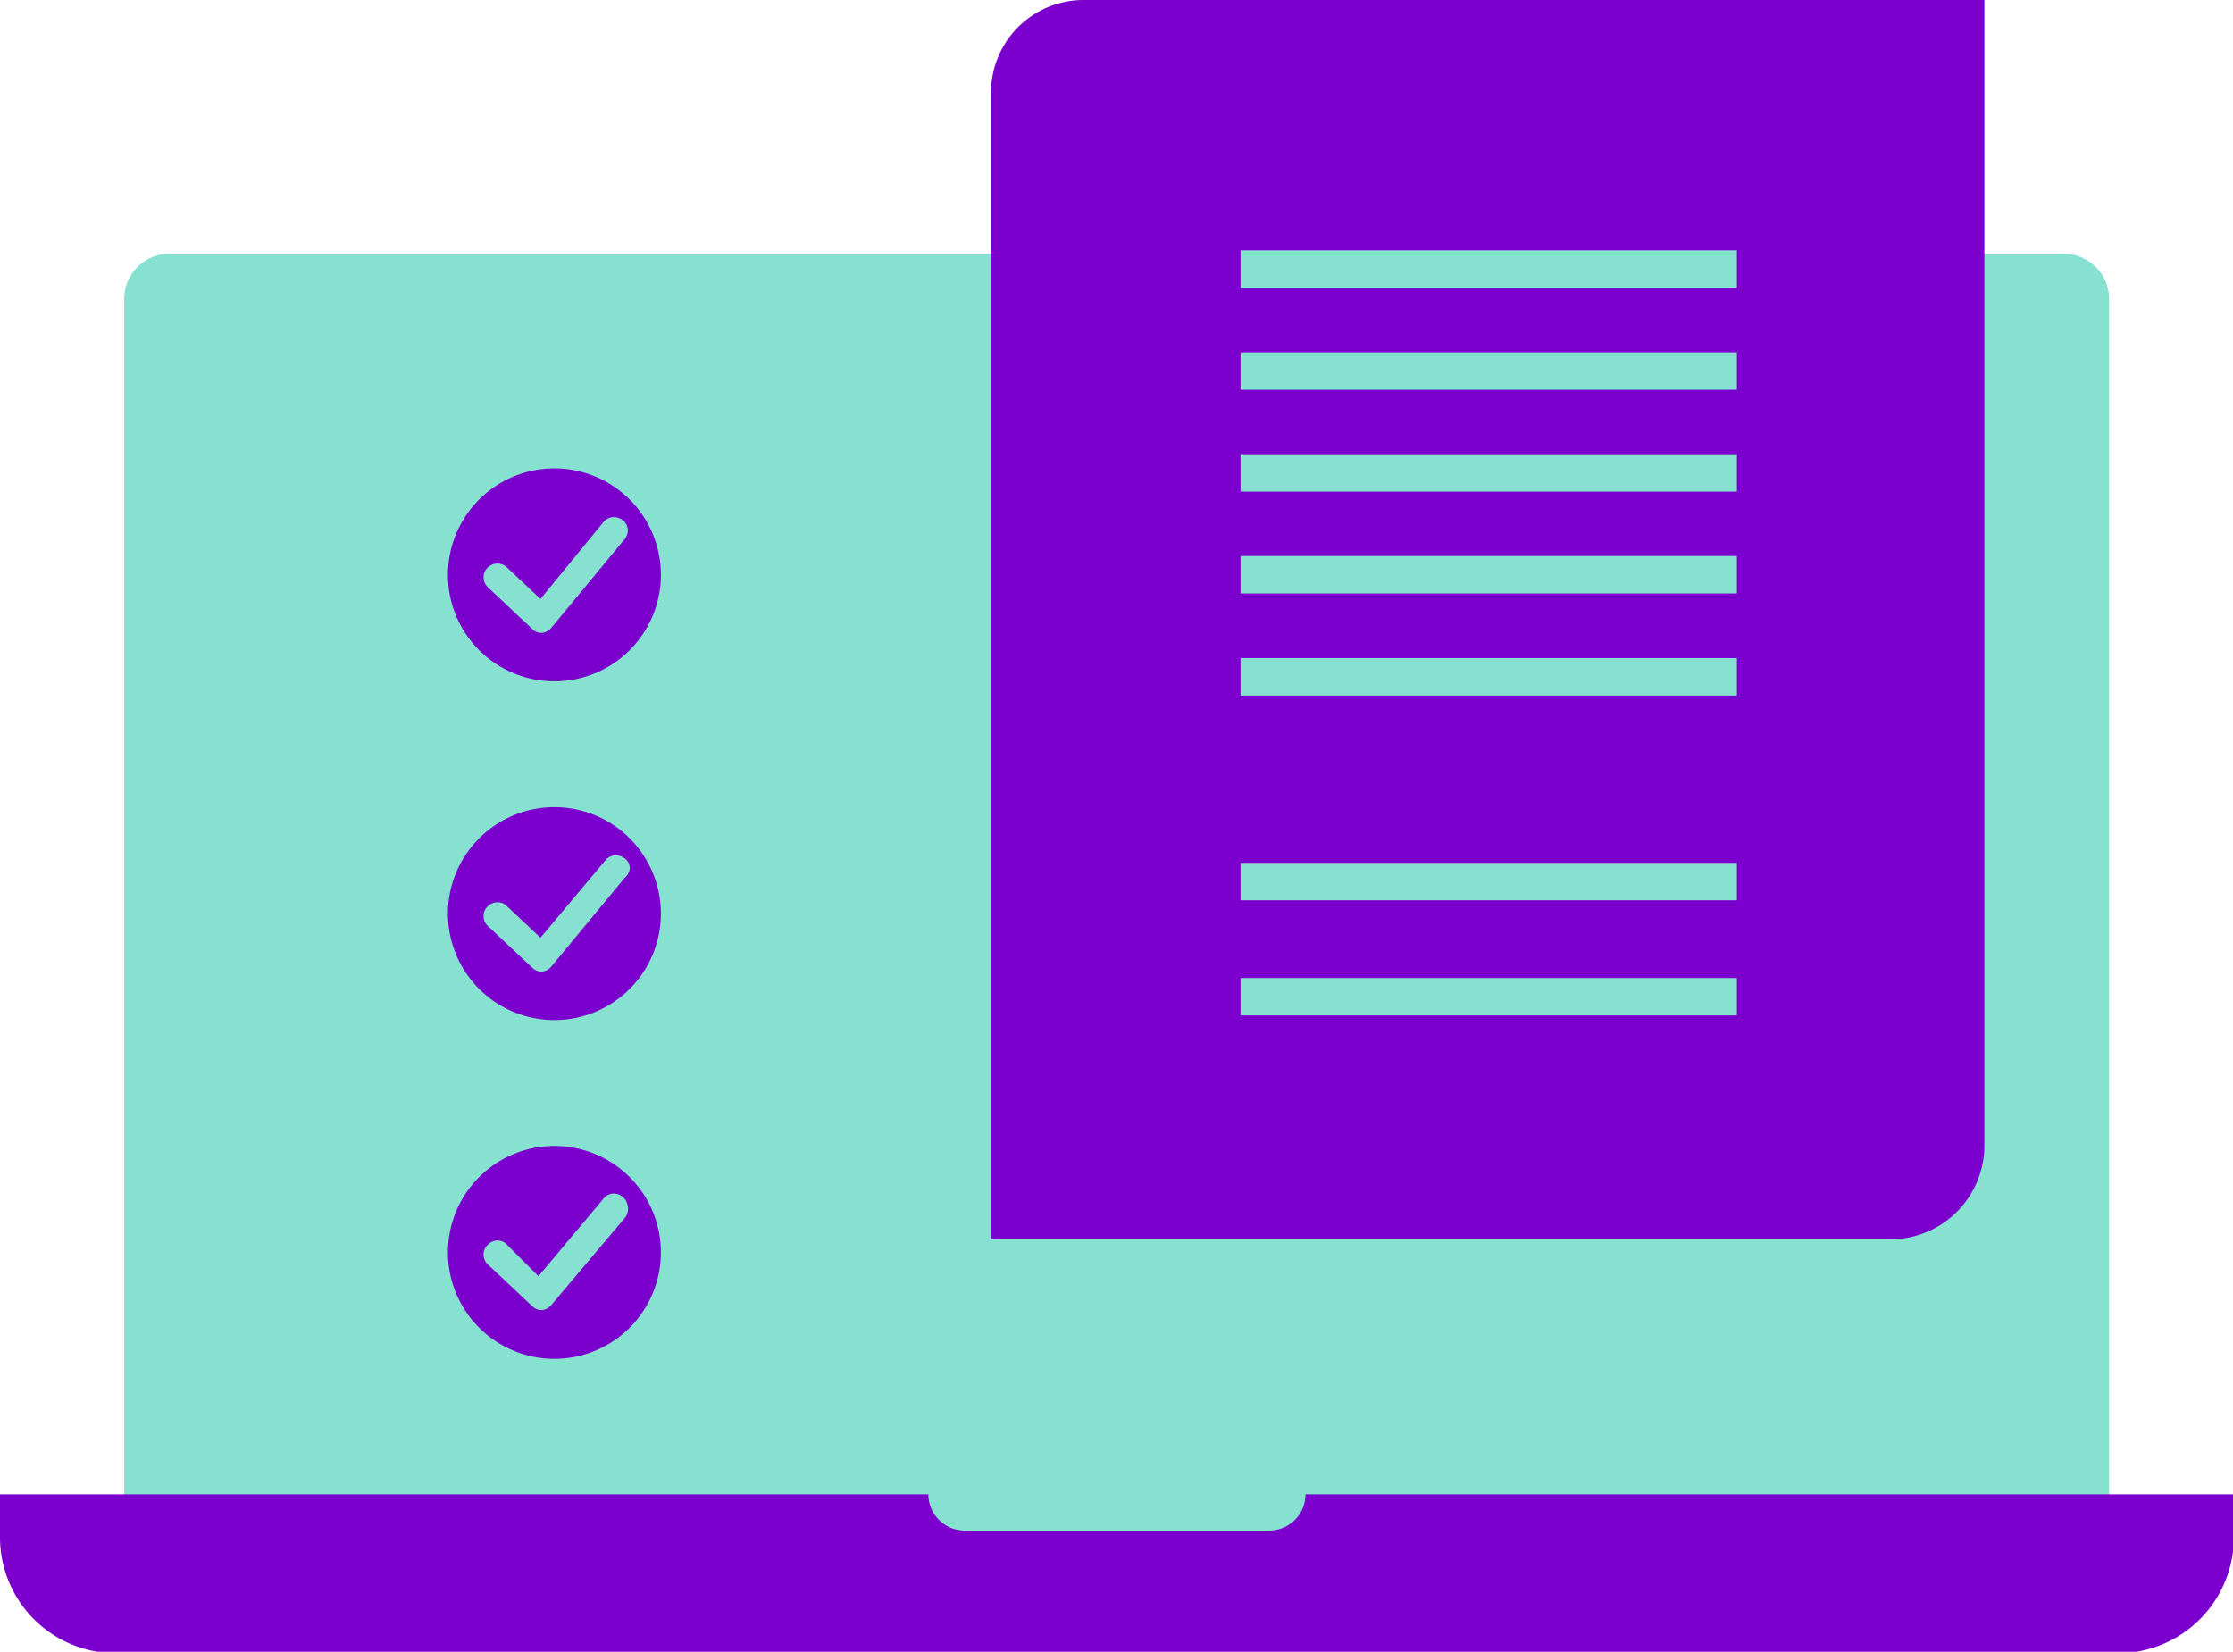
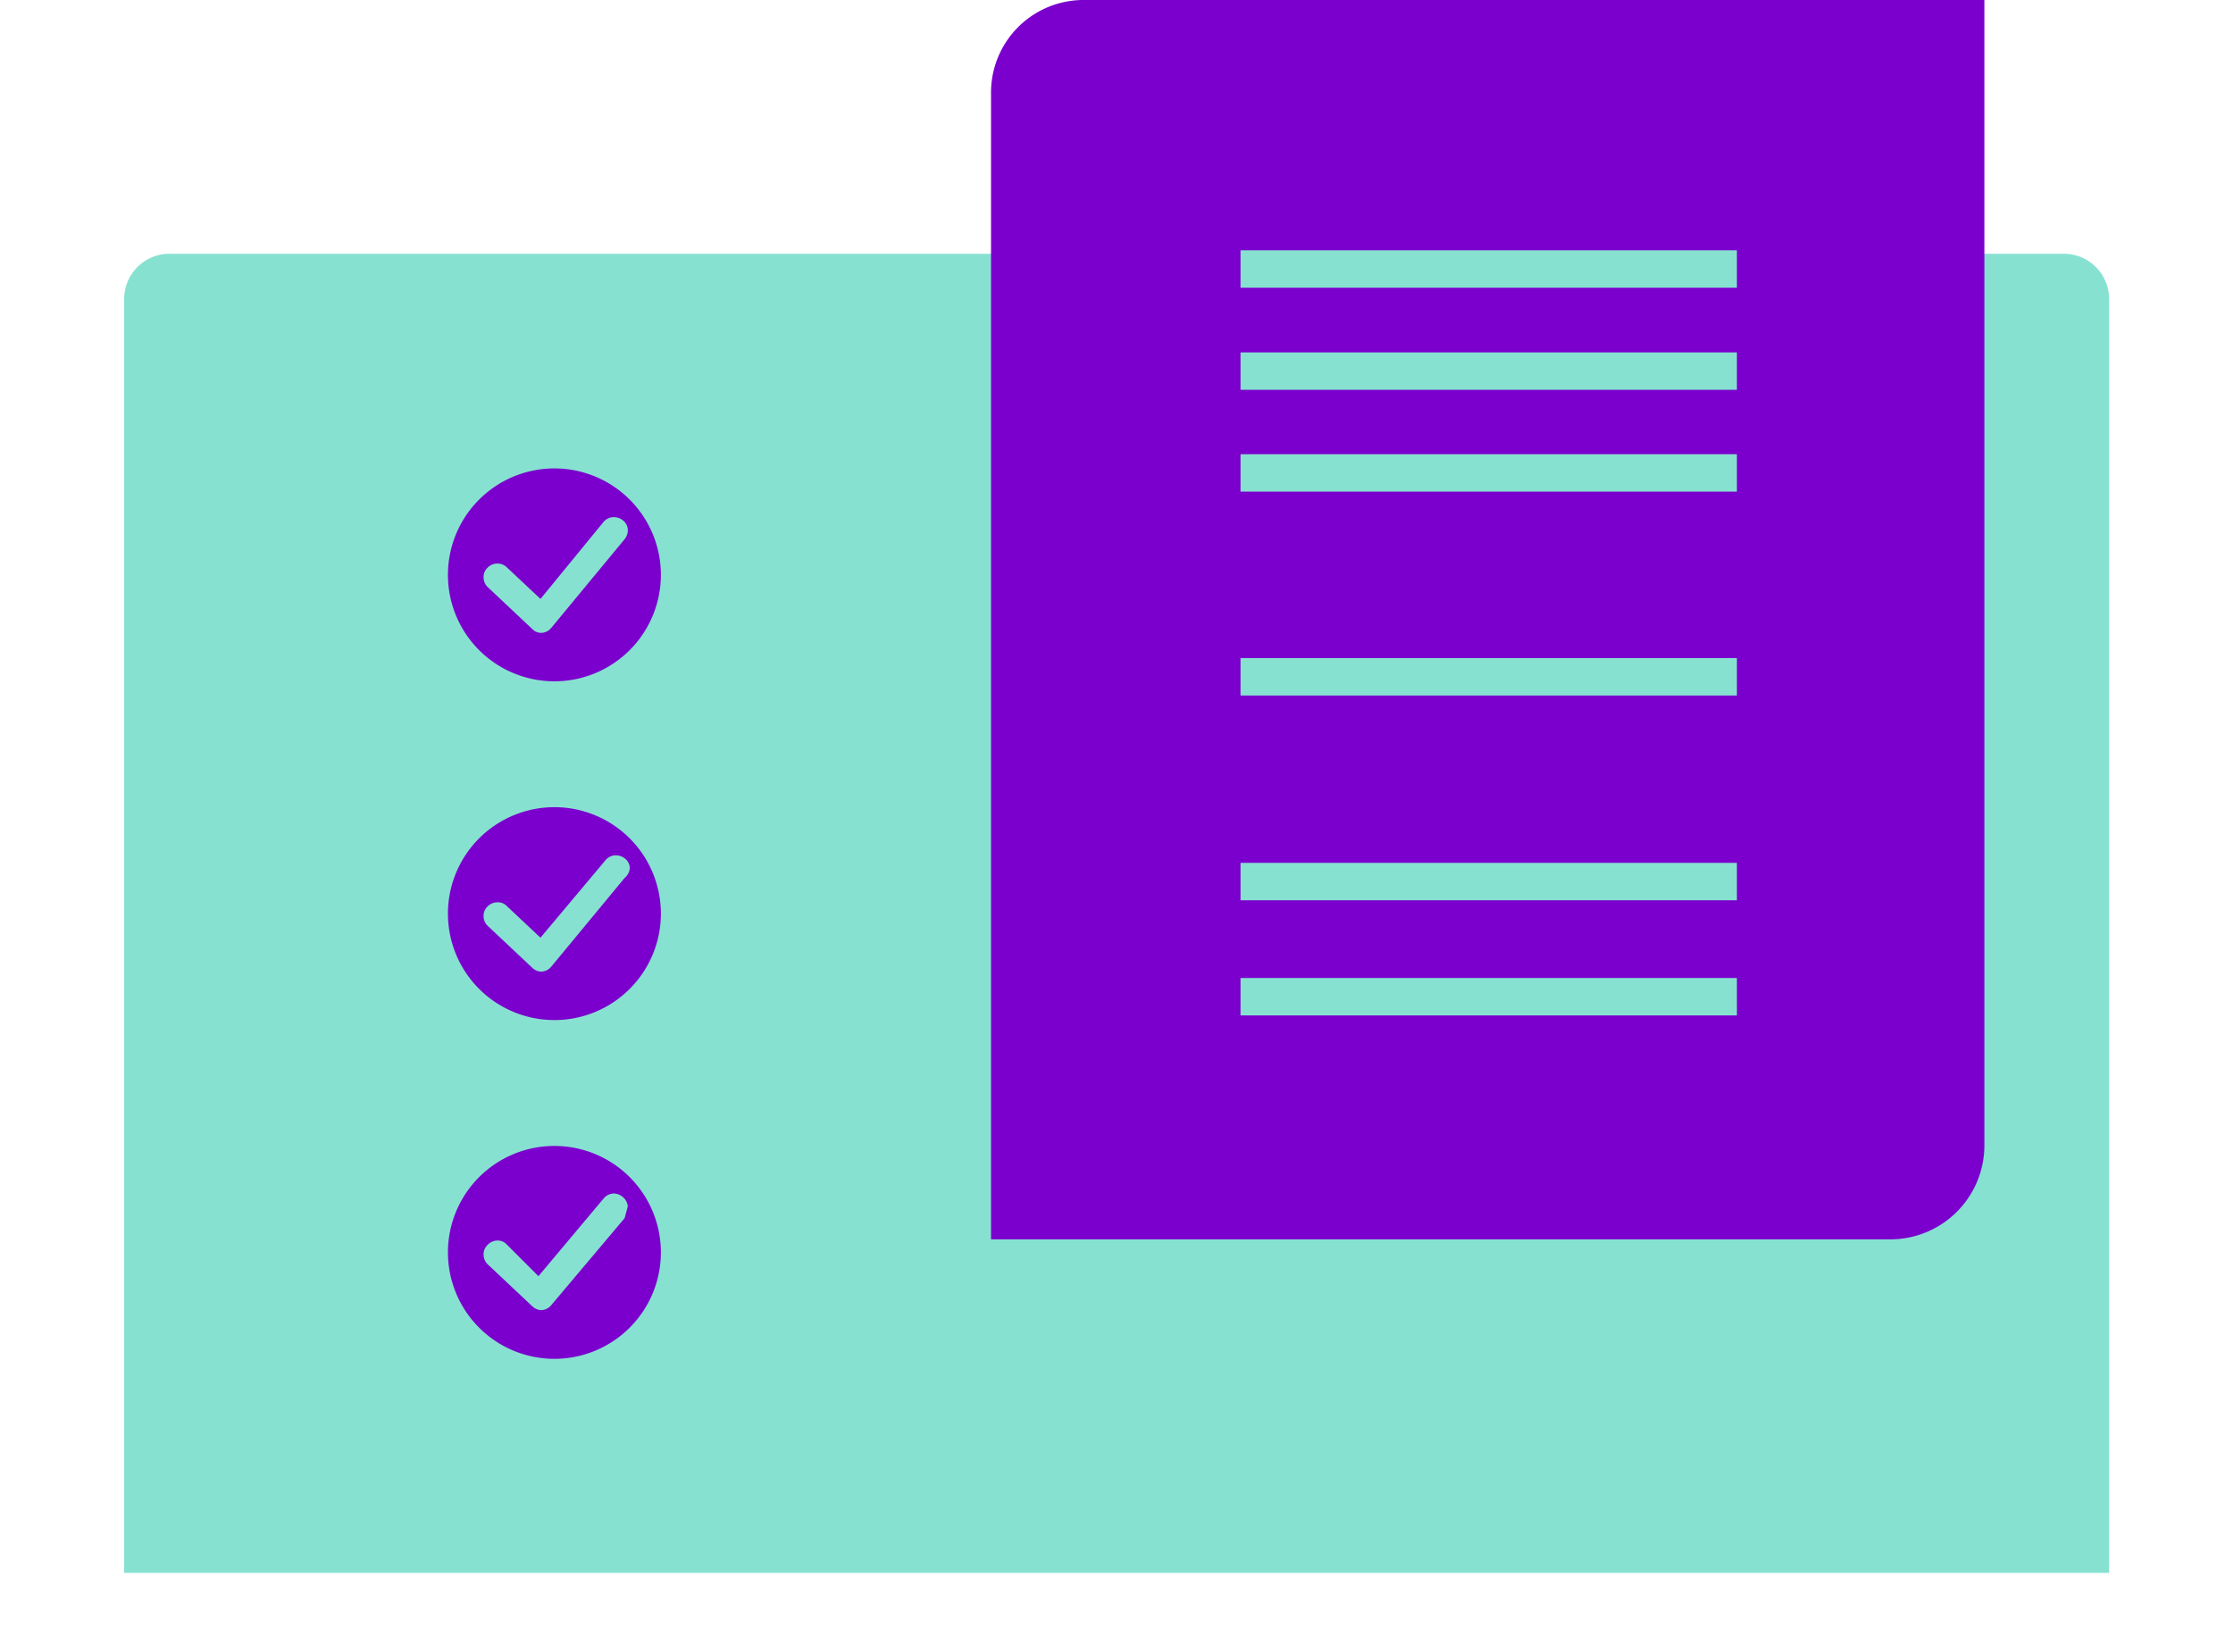
<svg xmlns="http://www.w3.org/2000/svg" viewBox="0 0 76.97 56.95">
  <defs>
    <style>.cls-1{fill:#87e1d1;}.cls-2{fill:#7b00cd;}</style>
  </defs>
  <title>Emp_ComoLoHacemos</title>
  <g id="Capa_2" data-name="Capa 2">
    <path class="cls-1" d="M5.84,8.75h65.3a1.56,1.56,0,0,1,1.56,1.56V54.23a0,0,0,0,1,0,0H4.28a0,0,0,0,1,0,0V10.31A1.56,1.56,0,0,1,5.84,8.75Z" />
-     <path class="cls-2" d="M45,51.52a1.25,1.25,0,0,1-1.26,1.25H33.28A1.25,1.25,0,0,1,32,51.52H0V53a4,4,0,0,0,4,4H73a4,4,0,0,0,4-4V51.52Z" />
    <path class="cls-2" d="M19.12,16.15a3.67,3.67,0,1,0,3.66,3.67A3.67,3.67,0,0,0,19.12,16.15Zm2.41,2.44L19,21.65a.47.47,0,0,1-.33.17h0a.42.42,0,0,1-.32-.13l-1.53-1.44a.45.45,0,0,1-.15-.33.43.43,0,0,1,.13-.34.47.47,0,0,1,.35-.15.46.46,0,0,1,.32.13l1.16,1.09L20.8,18a.46.46,0,0,1,.36-.17.49.49,0,0,1,.31.11.44.44,0,0,1,.17.32A.49.49,0,0,1,21.53,18.59Z" />
    <path class="cls-2" d="M19.12,27.83a3.67,3.67,0,1,0,3.66,3.66A3.67,3.67,0,0,0,19.12,27.83Zm2.41,2.44L19,33.33a.47.47,0,0,1-.33.17h0a.46.46,0,0,1-.32-.13l-1.53-1.44a.45.45,0,0,1-.15-.33.43.43,0,0,1,.13-.34.47.47,0,0,1,.35-.15.42.42,0,0,1,.32.13l1.16,1.09,2.24-2.67a.46.46,0,0,1,.36-.17.49.49,0,0,1,.31.11.44.44,0,0,1,.17.32A.49.49,0,0,1,21.53,30.27Z" />
-     <path class="cls-2" d="M19.12,39.51a3.67,3.67,0,1,0,3.66,3.66A3.67,3.67,0,0,0,19.12,39.51ZM21.53,42,19,45a.47.47,0,0,1-.33.17h0a.46.46,0,0,1-.32-.13l-1.53-1.44a.46.46,0,0,1-.15-.33.43.43,0,0,1,.13-.34.48.48,0,0,1,.35-.16.43.43,0,0,1,.32.14L18.56,44l2.24-2.67a.47.47,0,0,1,.36-.18.5.5,0,0,1,.48.44A.49.49,0,0,1,21.53,42Z" />
+     <path class="cls-2" d="M19.12,39.51a3.67,3.67,0,1,0,3.66,3.66A3.67,3.67,0,0,0,19.12,39.51ZM21.53,42,19,45a.47.47,0,0,1-.33.17h0a.46.46,0,0,1-.32-.13l-1.53-1.44a.46.46,0,0,1-.15-.33.43.43,0,0,1,.13-.34.48.48,0,0,1,.35-.16.43.43,0,0,1,.32.14L18.56,44l2.24-2.67a.47.47,0,0,1,.36-.18.5.5,0,0,1,.48.44Z" />
    <path class="cls-2" d="M37.4,0h31a0,0,0,0,1,0,0V39.49a3.24,3.24,0,0,1-3.24,3.24h-31a0,0,0,0,1,0,0V3.19A3.19,3.19,0,0,1,37.4,0Z" />
    <rect class="cls-1" x="42.76" y="8.63" width="17.11" height="1.29" />
    <rect class="cls-1" x="42.76" y="12.15" width="17.11" height="1.29" />
    <rect class="cls-1" x="42.76" y="15.66" width="17.11" height="1.29" />
-     <rect class="cls-1" x="42.76" y="19.17" width="17.11" height="1.29" />
    <rect class="cls-1" x="42.76" y="22.69" width="17.11" height="1.29" />
    <rect class="cls-1" x="42.76" y="29.75" width="17.11" height="1.29" />
    <rect class="cls-1" x="42.76" y="33.72" width="17.11" height="1.29" />
  </g>
</svg>